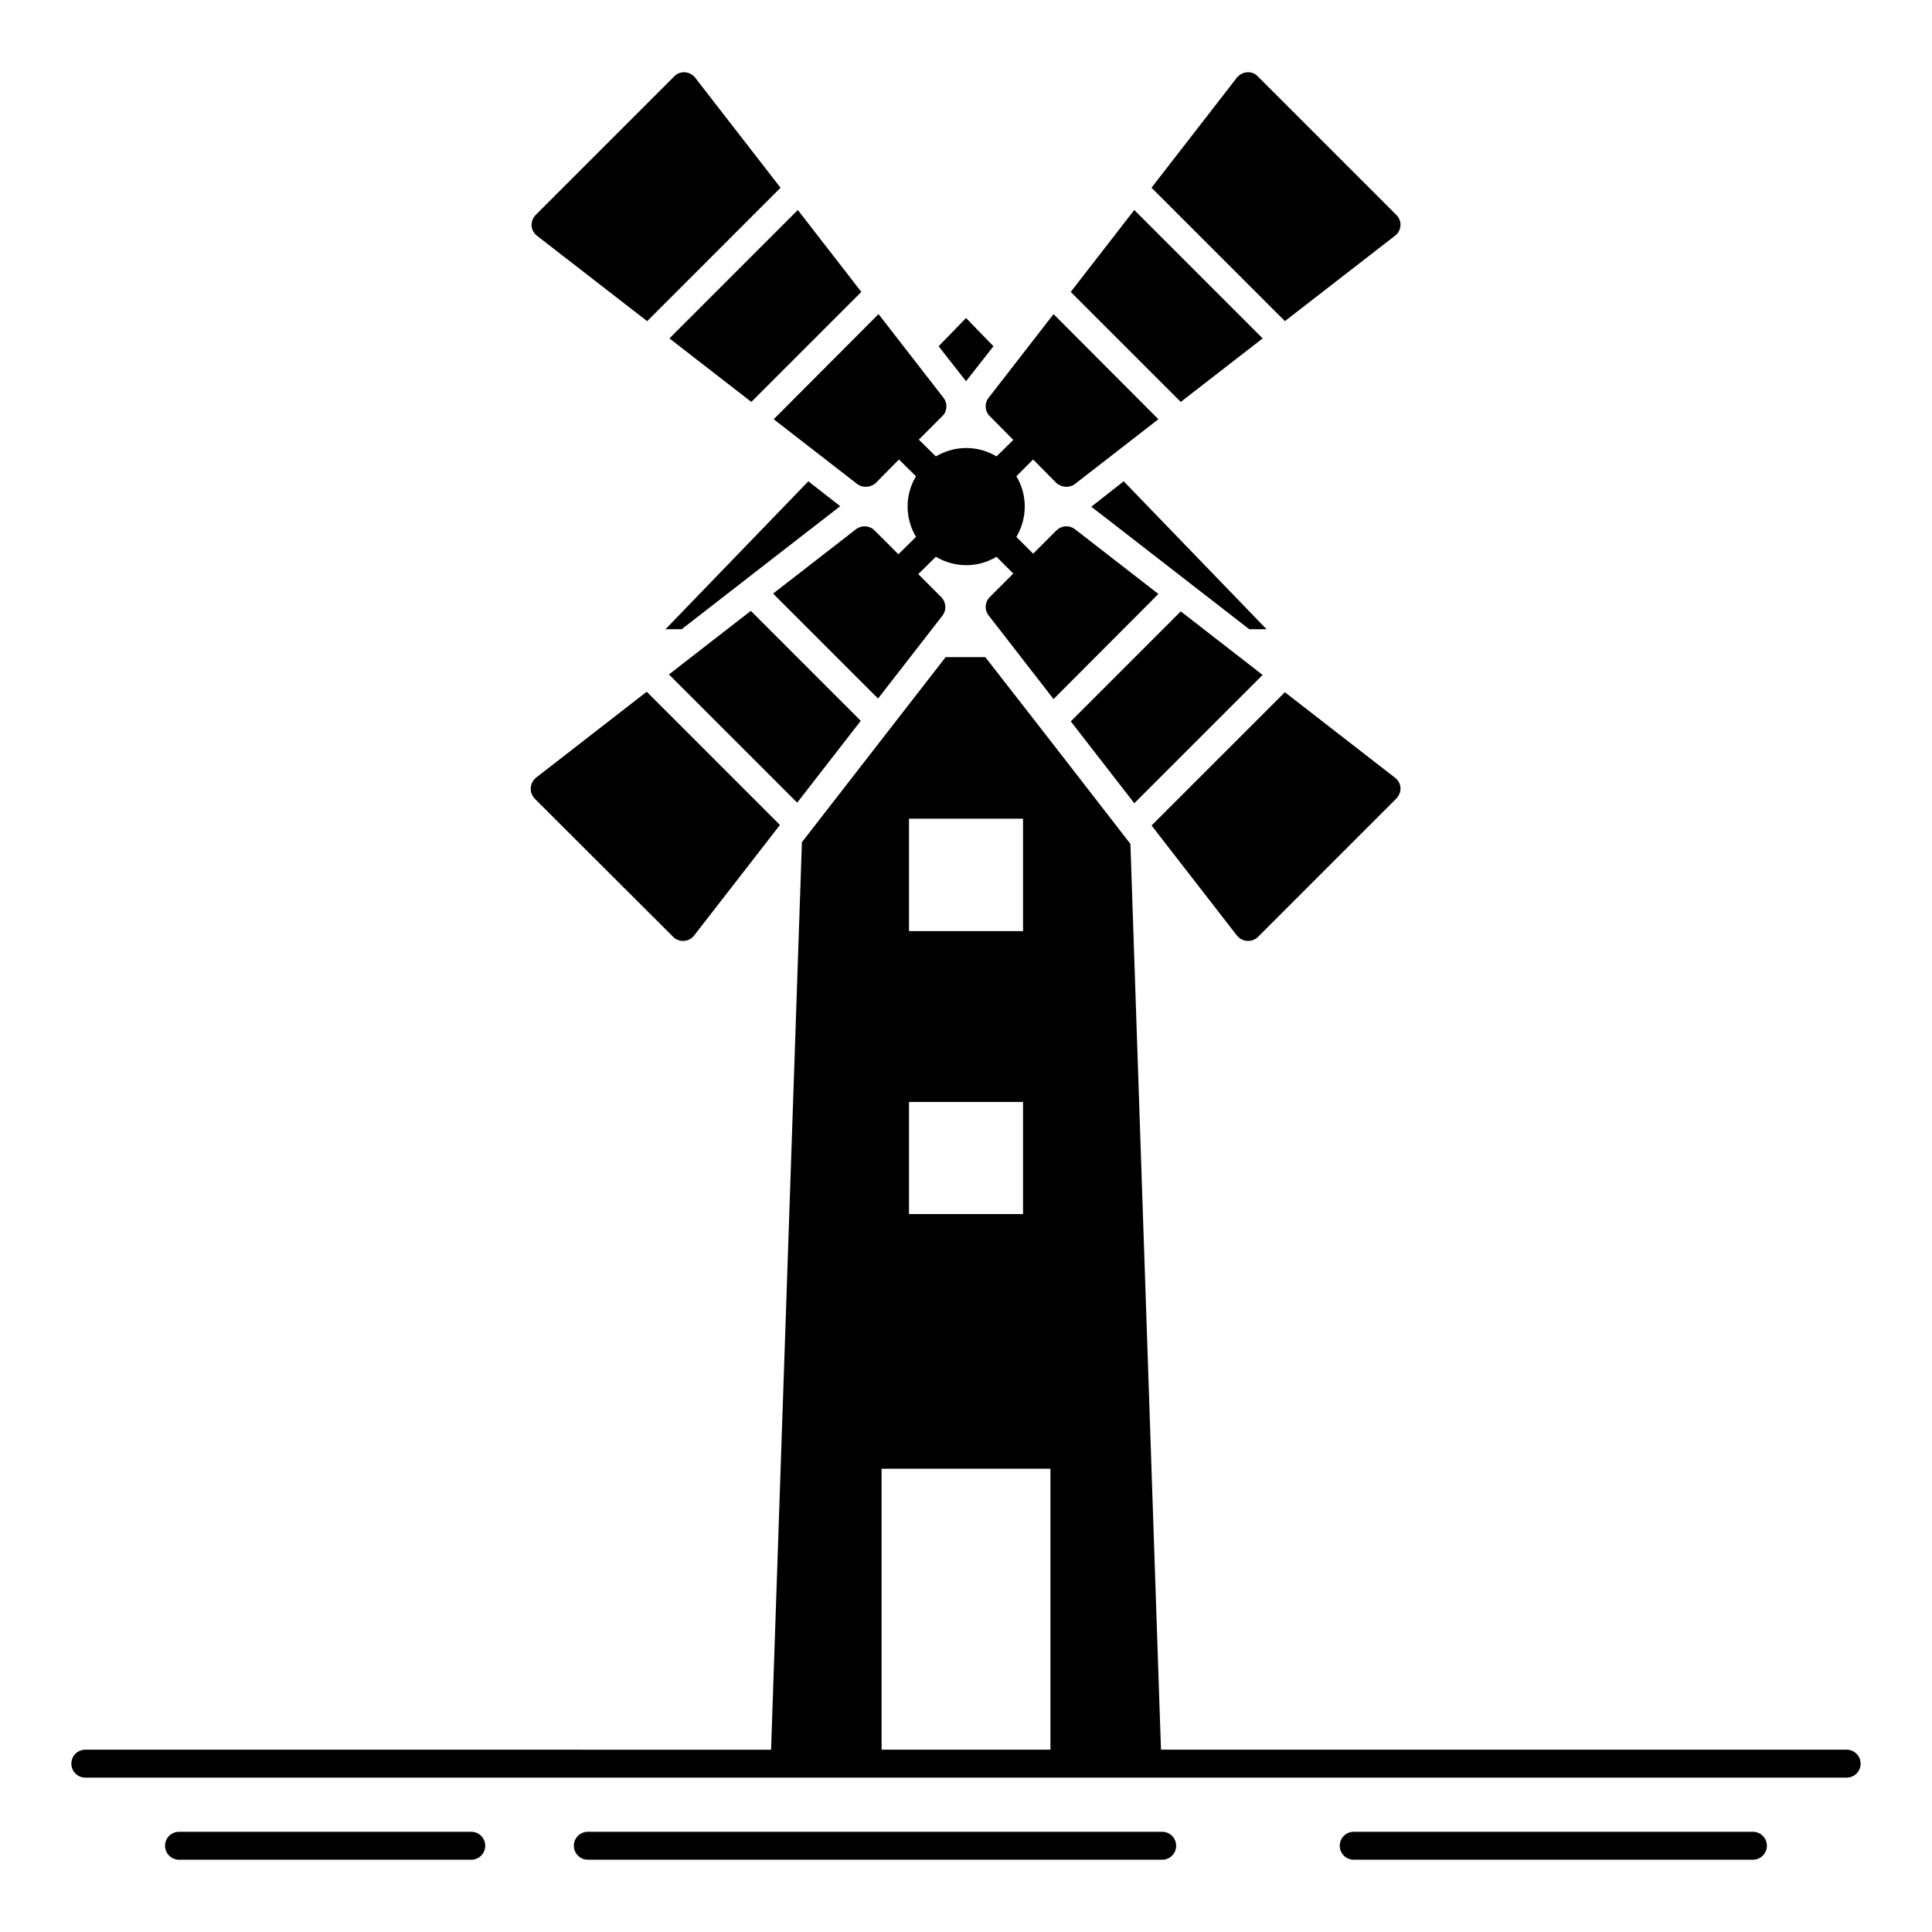
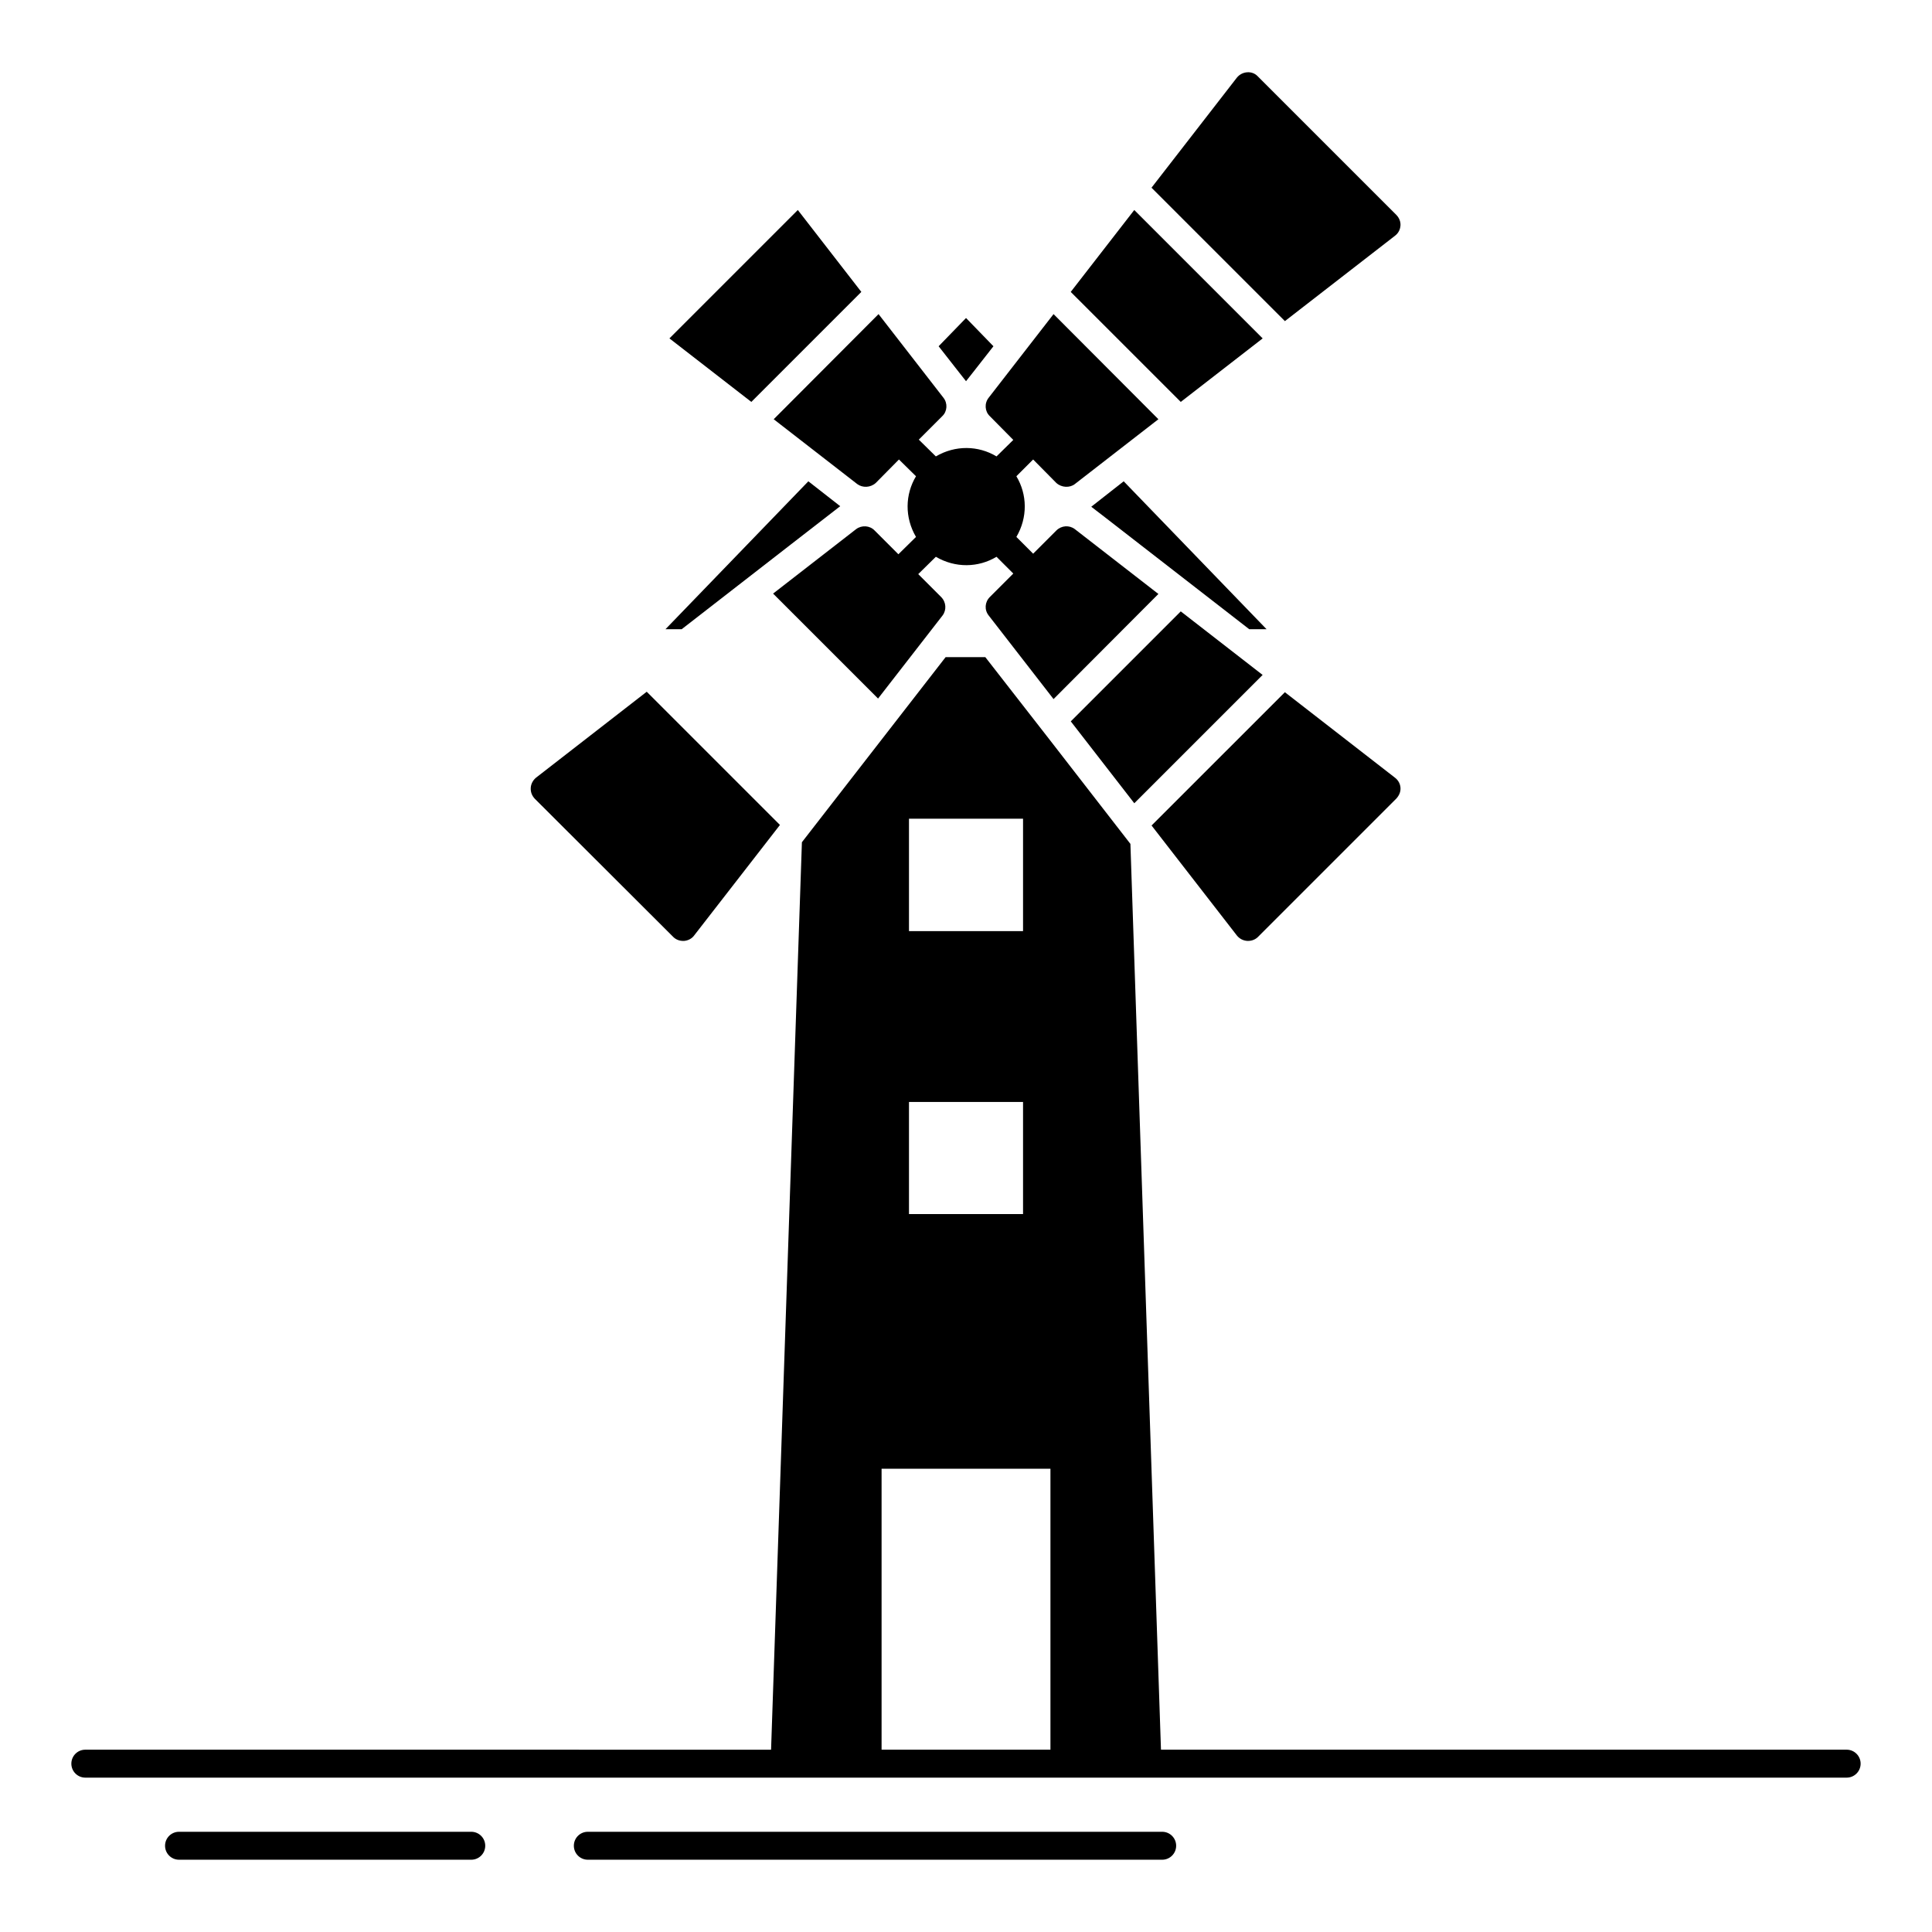
<svg xmlns="http://www.w3.org/2000/svg" fill="#000000" width="800px" height="800px" version="1.1" viewBox="144 144 512 512">
  <g>
    <path d="m358.22 271.55-37.859 39.195h4.297c21.043-16.375 41.934-32.527 42.008-32.598z" />
    <path d="m407.27 235.76-7.262-7.484-7.262 7.484c4.445 5.703 7.262 9.262 7.262 9.262s2.816-3.555 7.262-9.262z" />
    <path d="m441.79 271.55c-5.262 4.148-8.594 6.742-8.594 6.742 0.074 0 20.82 16.152 41.859 32.453h4.594z" />
    <path d="m268.89 629.44h-77.445c-2.047 0-3.703 1.656-3.703 3.703s1.656 3.703 3.703 3.703h77.445c2.047 0 3.703-1.656 3.703-3.703s-1.656-3.703-3.703-3.703z" />
    <path d="m451.99 629.44h-152.21c-2.047 0-3.703 1.656-3.703 3.703s1.656 3.703 3.703 3.703h152.21c2.047 0 3.703-1.656 3.703-3.703s-1.656-3.703-3.703-3.703z" />
-     <path d="m608.54 629.44h-105.79c-2.047 0-3.703 1.656-3.703 3.703s1.656 3.703 3.703 3.703h105.79c2.047 0 3.703-1.656 3.703-3.703s-1.656-3.703-3.703-3.703z" />
    <path d="m633.38 607.68h-181.71l-8.098-240.04c-13.707-17.707-30.156-38.898-38.453-49.492l-10.523 0.004c-8.148 10.52-24.449 31.488-38.082 49.047l-8.172 240.49-181.73-0.004c-2.047 0-3.703 1.656-3.703 3.703s1.656 3.703 3.703 3.703h466.77c2.047 0 3.703-1.656 3.703-3.703 0-2.043-1.656-3.703-3.703-3.703zm-248.49-246.71h30.227v29.785h-30.227zm0 75.055h30.227v29.711h-30.227zm37.488 171.66h-44.75v-74.449h44.75z" />
    <path d="m444.6 356.87 34.008-34.004-21.695-16.844-29.145 29.145z" />
-     <path d="m315.5 229.11 35.348-35.355-22.637-29.188c-0.668-0.816-1.629-1.332-2.668-1.406-1.113-0.074-2.148 0.297-2.891 1.113l-36.676 36.676c-0.742 0.742-1.109 1.777-1.109 2.816 0.074 1.109 0.594 2.074 1.48 2.742z" />
    <path d="m343.11 250.51 29.152-29.152-16.832-21.707-34.023 34.027z" />
    <path d="m322.44 392.32c0.668 0.668 1.629 1.035 2.594 1.035h0.223c1.035-0.074 2.074-0.594 2.668-1.406l22.77-29.328-35.305-35.305-29.328 22.77c-0.816 0.668-1.332 1.629-1.406 2.668-0.074 1.113 0.297 2.074 1.039 2.891z" />
    <path d="m371.19 272.29c1.406 1.035 3.484 0.965 4.891-0.297l6.148-6.223 4.519 4.445c-2.891 4.816-3.039 10.891 0 16.078l-4.668 4.594-6.297-6.297c-1.258-1.332-3.406-1.48-4.891-0.371l-22.016 17.09 27.816 27.816 17.094-22.012c1.109-1.48 0.961-3.555-0.371-4.891l-6.074-6.074 4.668-4.594c5.188 3.039 11.262 2.891 16.078 0l4.445 4.445-6.223 6.223c-1.332 1.332-1.48 3.41-0.297 4.891l17.188 22.152 27.785-27.859-22.152-17.188c-1.48-1.113-3.555-0.965-4.891 0.371l-6.148 6.148-4.445-4.445c3.039-5.188 2.891-11.262 0-16.078l4.445-4.445 6.148 6.223c1.406 1.262 3.555 1.332 4.891 0.297l22.152-17.188-27.785-27.859-17.188 22.152c-1.184 1.48-1.039 3.629 0.297 4.891l6.223 6.297-4.445 4.371c-4.816-2.891-10.891-3.039-16.078 0l-4.519-4.445 6.223-6.223c1.332-1.262 1.48-3.41 0.297-4.891l-17.188-22.152-27.785 27.859z" />
-     <path d="m372.11 335.02-29.133-29.133-21.699 16.844 33.988 33.984z" />
    <path d="m513.66 206.5c0.891-0.668 1.406-1.629 1.48-2.742 0.074-1.039-0.371-2.074-1.109-2.816l-36.676-36.676c-0.742-0.816-1.777-1.184-2.816-1.113-1.109 0.074-2.074 0.594-2.742 1.406l-22.637 29.188 35.352 35.352z" />
    <path d="m478.62 233.68-34.027-34.027-16.836 21.707 29.156 29.152z" />
    <path d="m474.54 393.35h0.223c0.965 0 1.926-0.371 2.594-1.035l36.676-36.676c0.742-0.816 1.184-1.777 1.109-2.891-0.074-1.039-0.594-2-1.48-2.668l-29.156-22.637-35.328 35.324 22.625 29.172c0.664 0.816 1.625 1.336 2.738 1.41z" />
  </g>
</svg>